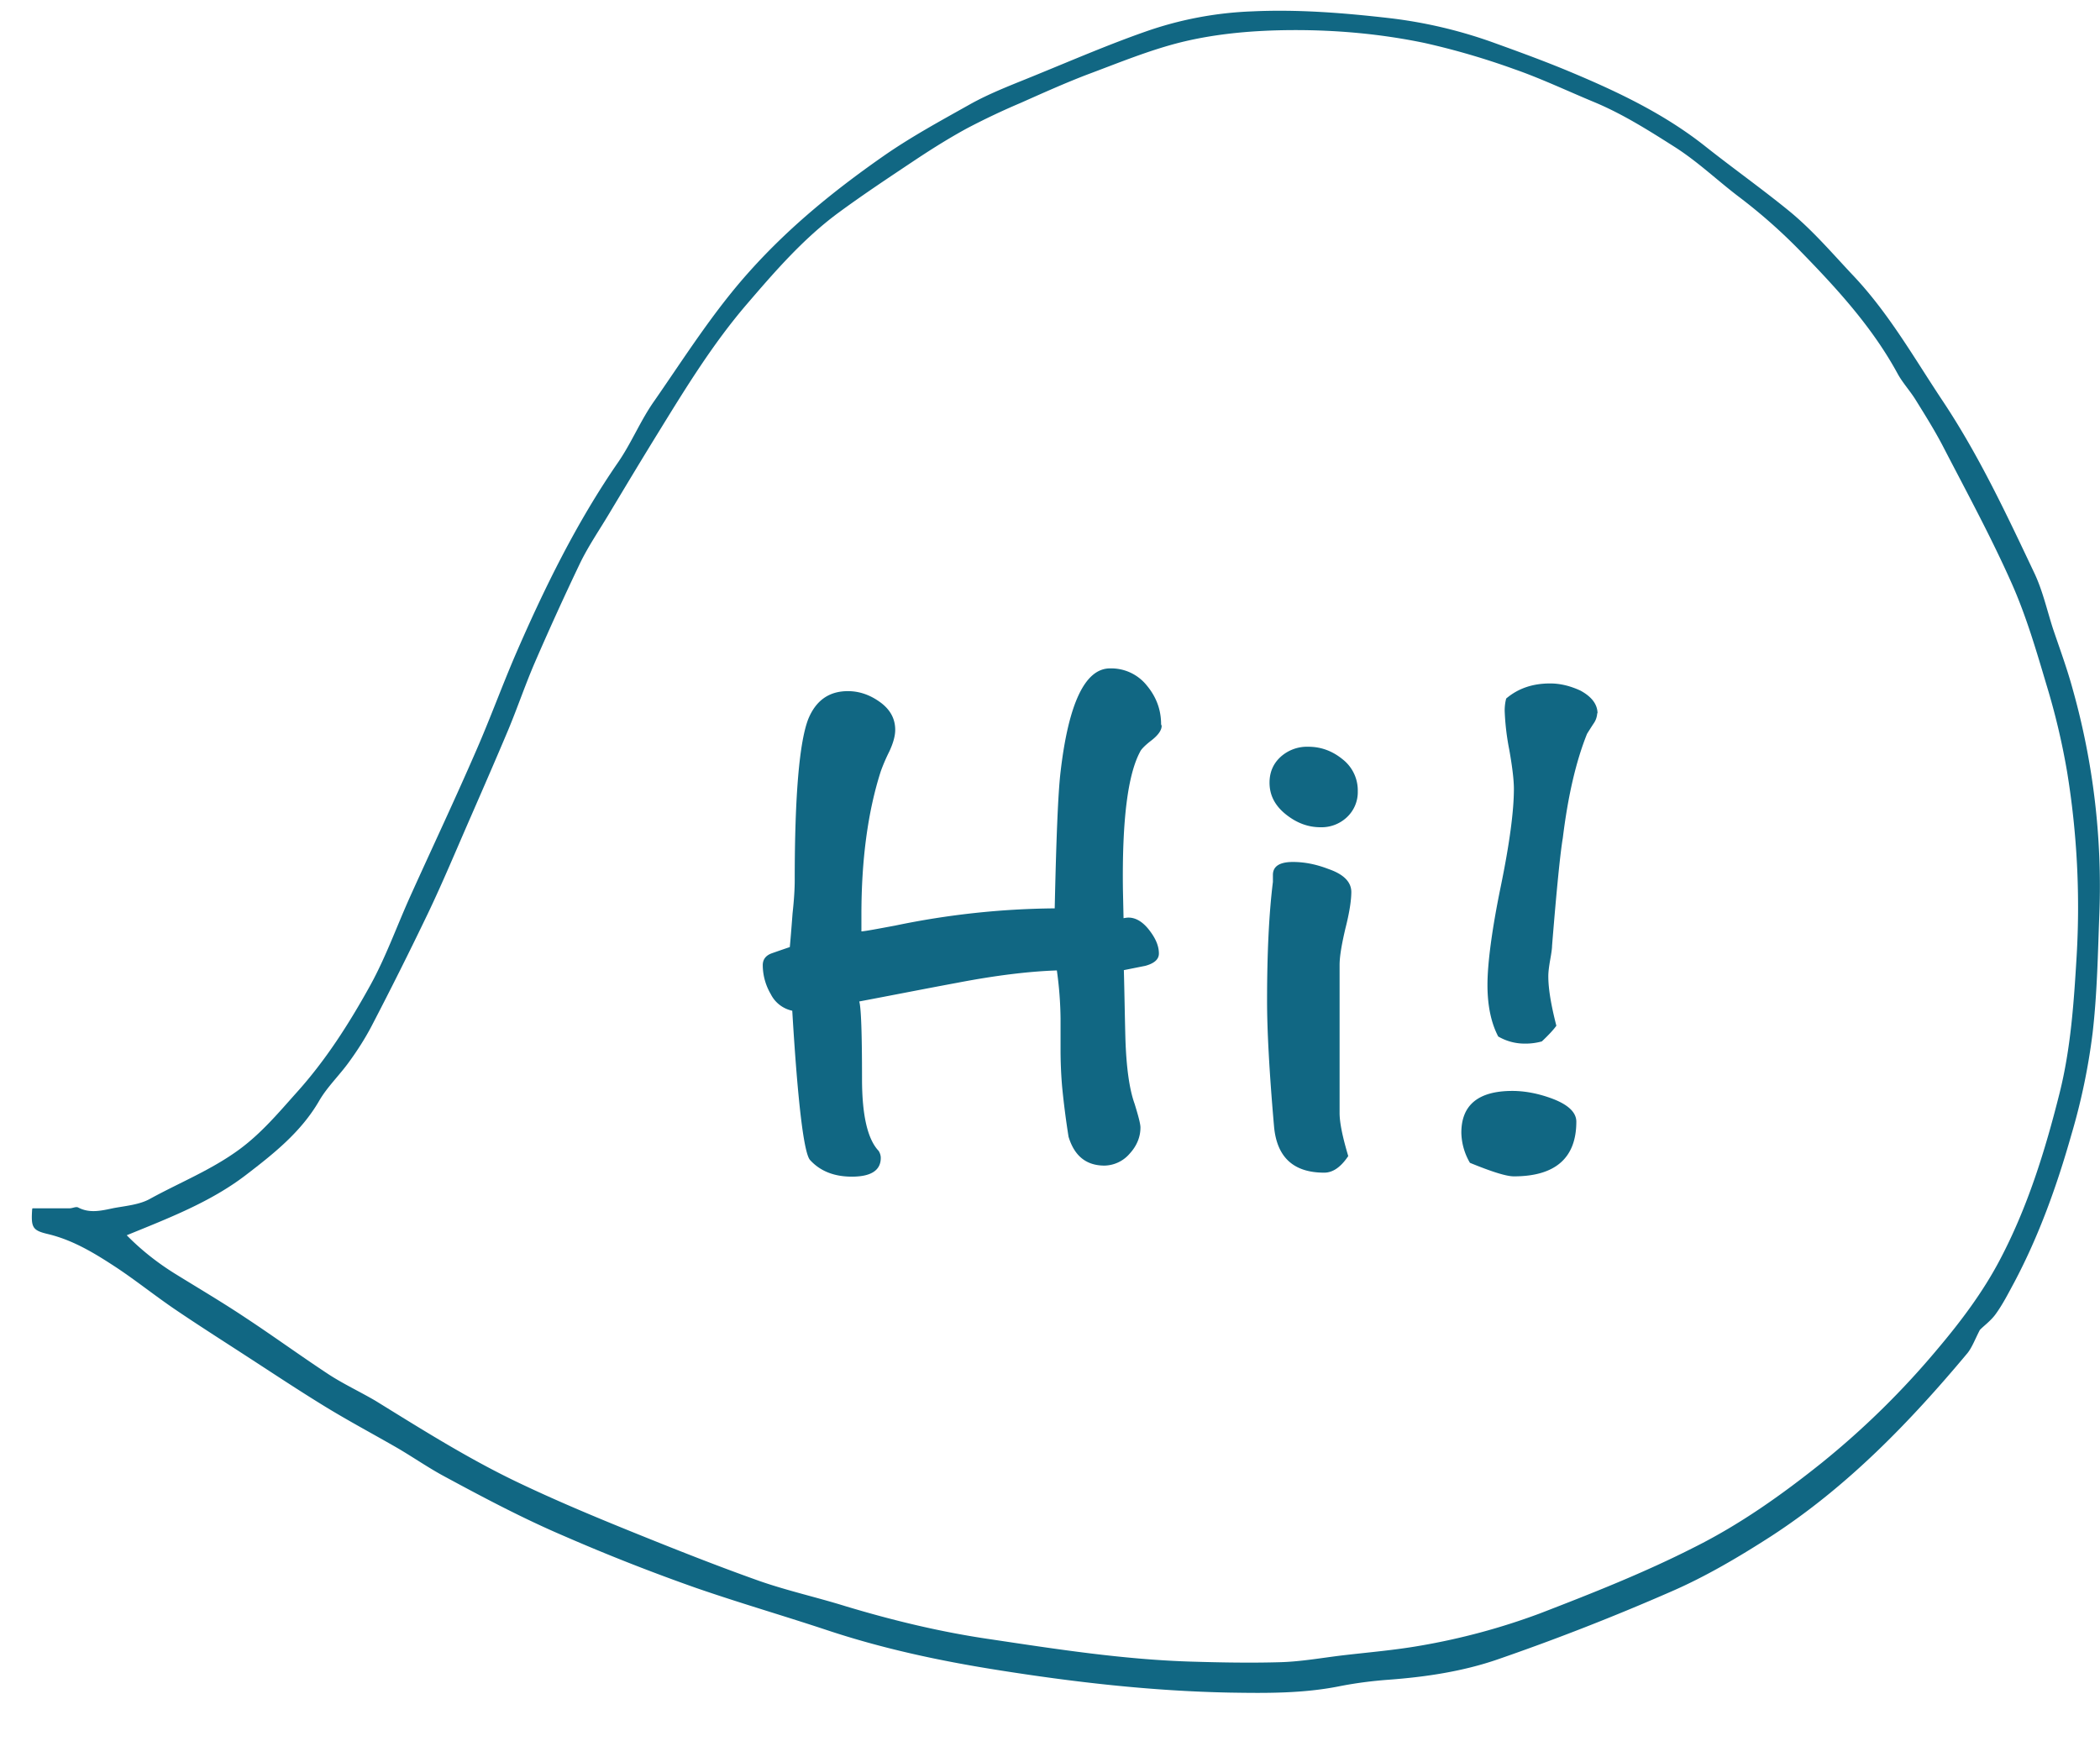
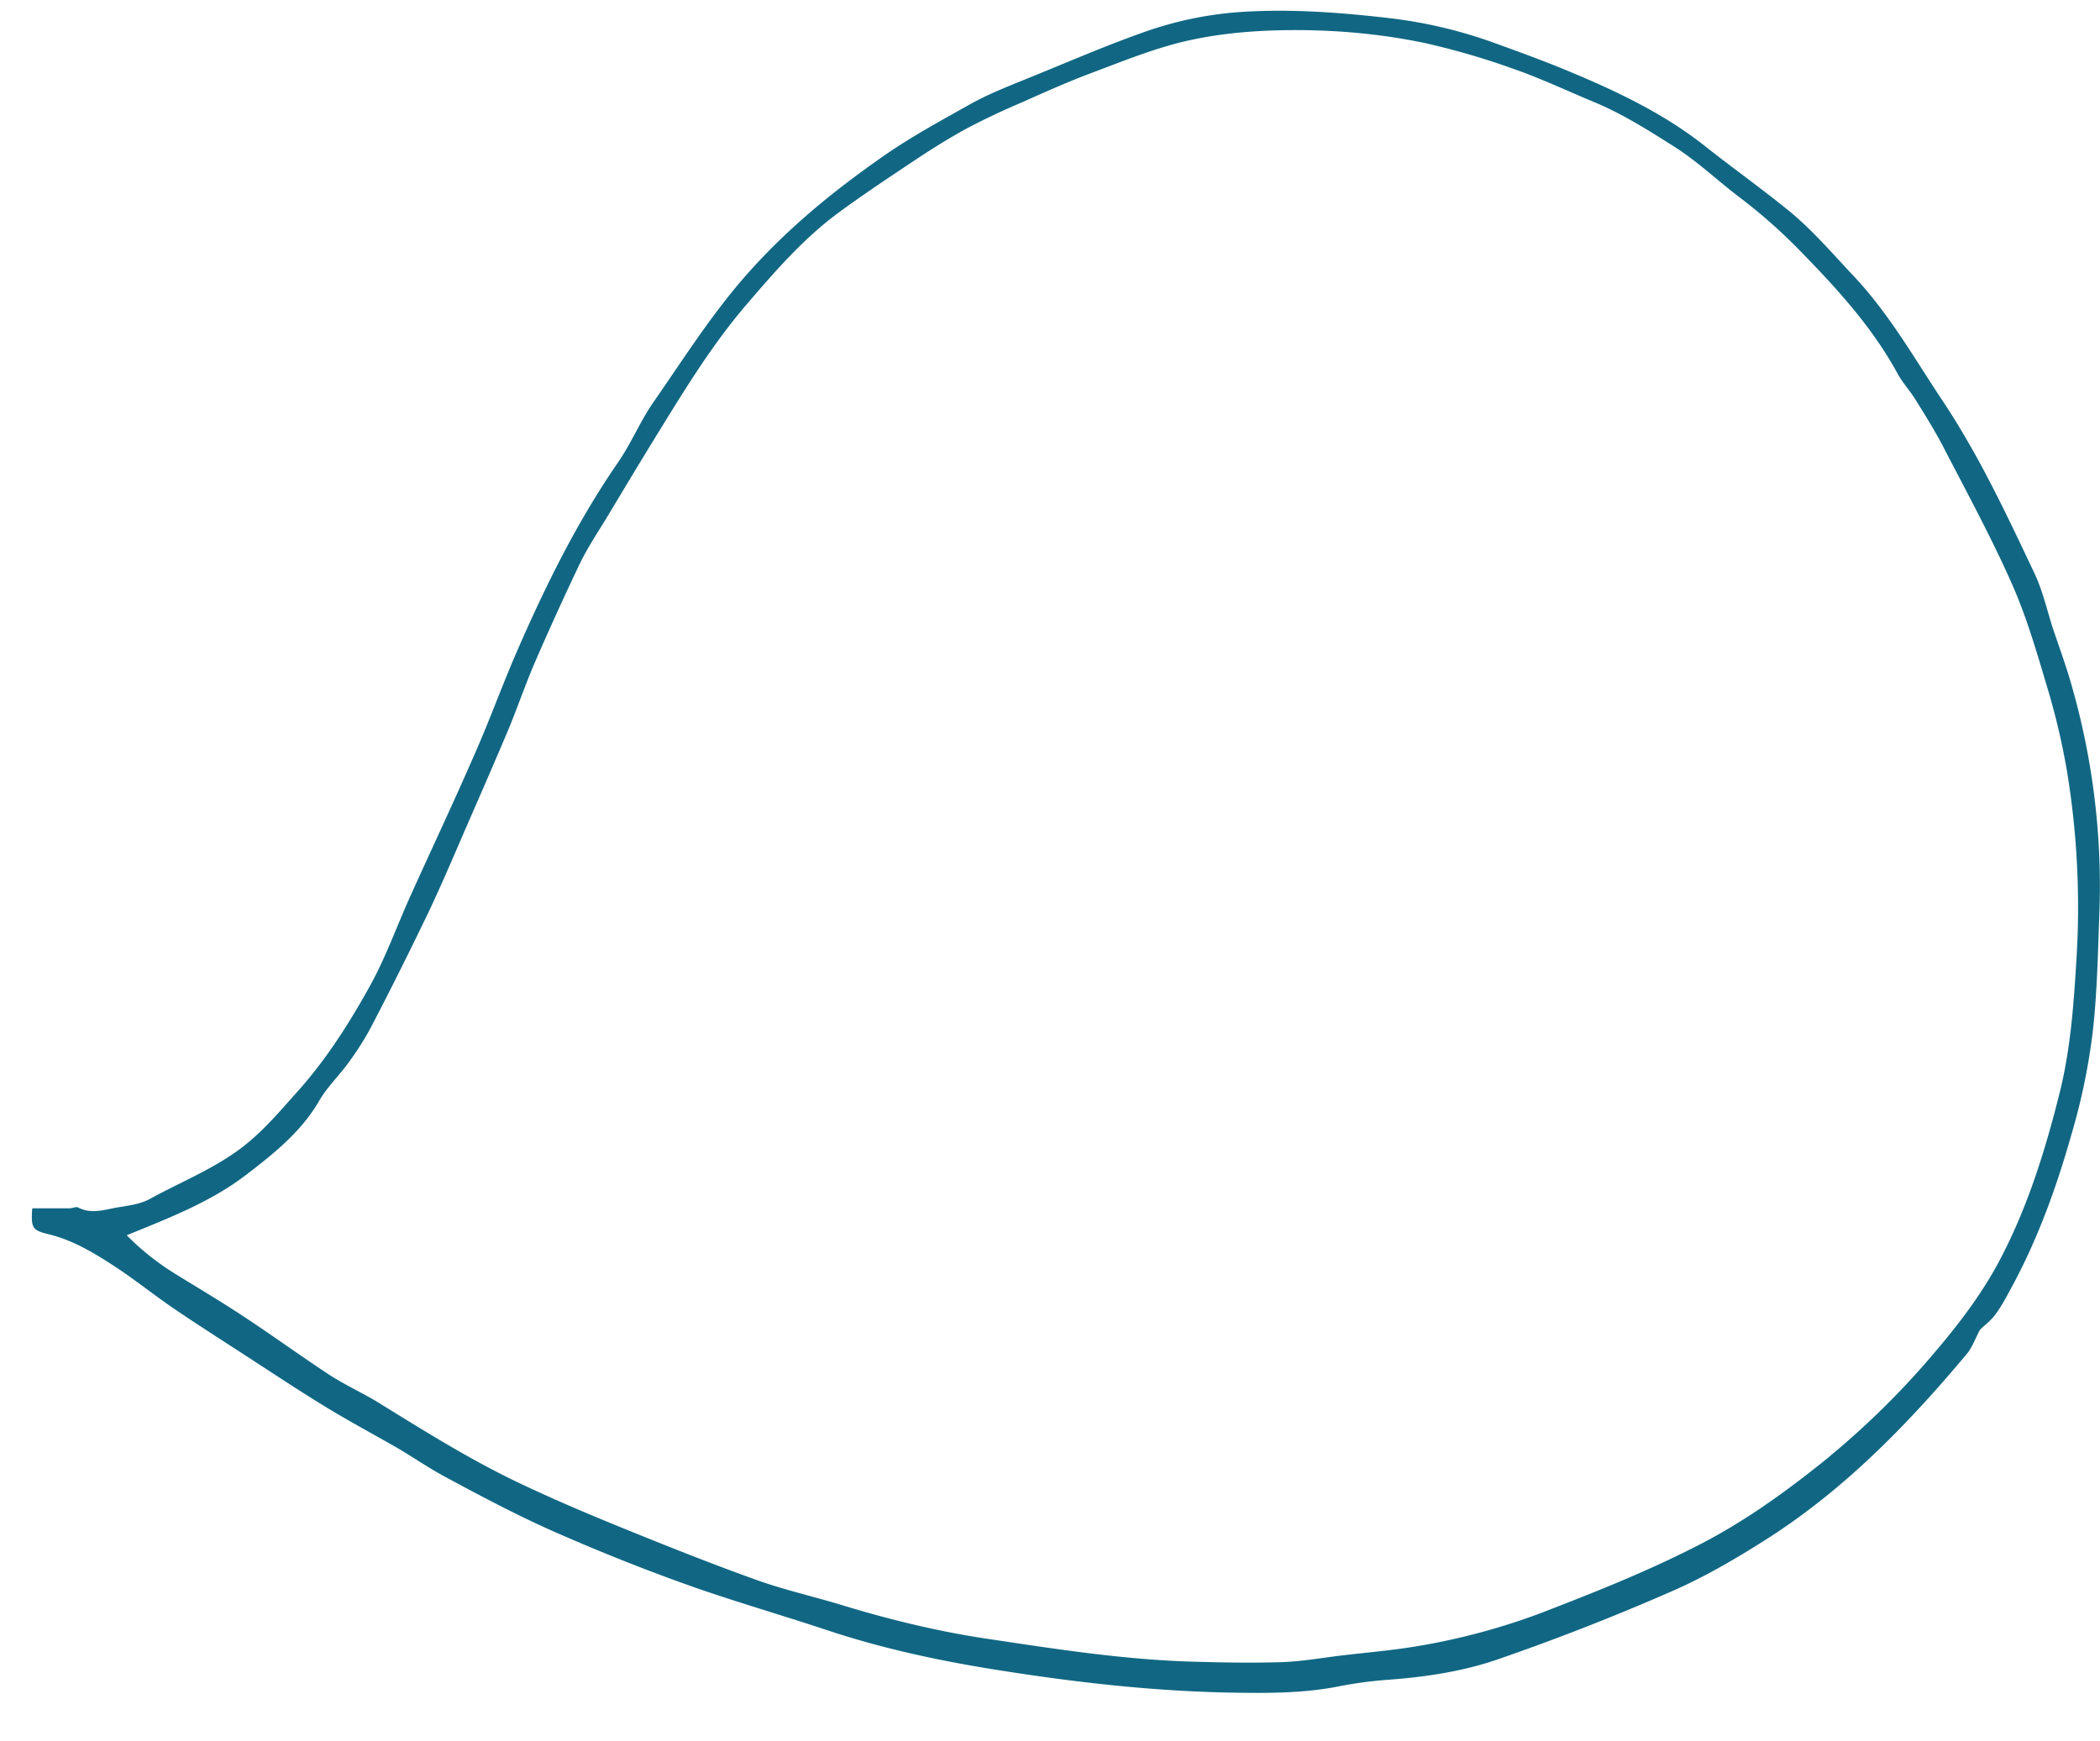
<svg xmlns="http://www.w3.org/2000/svg" width="41" height="34" fill="none">
  <g fill="#116783">
    <path d="M.634 23.595h.726c.054 0 .12-.036.162-.018.234.126.474.06.708.012.234-.042.492-.066.69-.174.588-.324 1.212-.57 1.764-.978.42-.312.75-.702 1.092-1.086.582-.642 1.044-1.369 1.458-2.119.306-.558.522-1.17.786-1.752.42-.93.853-1.848 1.26-2.784.277-.63.51-1.272.78-1.902.57-1.315 1.2-2.599 2.017-3.78.258-.379.432-.81.696-1.183.6-.864 1.158-1.752 1.872-2.544.792-.882 1.686-1.602 2.646-2.269.523-.36 1.075-.66 1.62-.966.433-.246.913-.42 1.375-.612.69-.282 1.374-.576 2.076-.822A7.07 7.07 0 0 1 24.45.222c.894-.042 1.788.03 2.677.132a9.125 9.125 0 0 1 2.07.492c.498.18.99.36 1.476.564.93.39 1.836.822 2.634 1.458.54.427 1.098.823 1.627 1.255.468.384.858.846 1.272 1.284.69.738 1.176 1.602 1.728 2.43.702 1.056 1.236 2.196 1.776 3.336.168.348.252.732.372 1.104.132.39.276.78.384 1.177a14.21 14.21 0 0 1 .522 4.38c-.03.78-.042 1.554-.132 2.334a12.29 12.29 0 0 1-.414 1.987c-.282.996-.63 1.968-1.116 2.886-.114.21-.222.426-.366.624-.096.132-.24.234-.306.306-.096.186-.15.336-.24.45-1.128 1.35-2.346 2.61-3.834 3.577-.625.402-1.273.786-1.95 1.08-1.11.486-2.245.93-3.391 1.326-.678.234-1.398.342-2.118.396-.33.024-.66.066-.99.132-.703.138-1.417.132-2.125.12-1.53-.03-3.042-.204-4.548-.444-1.134-.18-2.25-.42-3.343-.786-.834-.276-1.68-.522-2.514-.81a38.35 38.35 0 0 1-2.58-1.014c-.804-.343-1.572-.75-2.34-1.165-.313-.168-.607-.372-.913-.552-.468-.27-.942-.522-1.404-.804-.54-.33-1.062-.678-1.59-1.02-.462-.3-.924-.594-1.374-.9-.378-.258-.738-.546-1.116-.798-.42-.276-.846-.54-1.344-.66-.306-.072-.336-.126-.312-.486l.006-.018Zm1.836.522c.282.288.6.54.948.756.456.282.924.558 1.374.858.546.36 1.074.744 1.62 1.104.294.192.618.342.924.522.894.552 1.789 1.116 2.737 1.572.75.36 1.524.684 2.298.997.816.33 1.632.654 2.46.948.552.192 1.122.318 1.68.492.937.282 1.885.51 2.85.648 1.279.192 2.563.39 3.86.432.593.018 1.193.03 1.787.012.396-.012.799-.084 1.195-.132.51-.06 1.026-.102 1.536-.192a12.942 12.942 0 0 0 2.316-.624c1.026-.396 2.046-.798 3.024-1.296.9-.45 1.71-1.026 2.49-1.65a16.27 16.27 0 0 0 2.269-2.233c.45-.534.87-1.092 1.2-1.716.546-1.032.888-2.136 1.17-3.258.222-.883.282-1.783.336-2.689a16.37 16.37 0 0 0-.186-3.594 13.69 13.69 0 0 0-.402-1.698c-.198-.666-.396-1.345-.678-1.98-.402-.907-.882-1.789-1.338-2.67-.162-.313-.354-.619-.54-.919-.108-.174-.252-.33-.348-.504-.498-.918-1.194-1.674-1.914-2.412a10.68 10.68 0 0 0-1.207-1.062c-.408-.312-.78-.667-1.218-.949-.51-.324-1.02-.648-1.578-.882-.522-.216-1.038-.462-1.572-.648a14.564 14.564 0 0 0-1.746-.51c-.864-.18-1.74-.258-2.623-.252-.72.006-1.434.066-2.124.234-.63.156-1.236.408-1.848.636-.438.168-.864.36-1.296.552a13.95 13.95 0 0 0-1.05.498c-.33.18-.648.378-.966.588-.523.349-1.05.697-1.555 1.069-.678.504-1.224 1.134-1.77 1.77-.66.768-1.188 1.626-1.716 2.484-.33.534-.654 1.074-.978 1.614-.186.312-.396.618-.558.948a57.803 57.803 0 0 0-.894 1.963c-.186.432-.336.876-.516 1.308-.24.57-.486 1.134-.732 1.698-.276.63-.54 1.266-.835 1.884a75.724 75.724 0 0 1-1.104 2.208c-.126.24-.276.474-.438.696-.186.259-.426.487-.582.757-.354.612-.894 1.038-1.434 1.452-.69.528-1.506.84-2.328 1.176v-.006Z" />
-     <path d="M22.68 14.174c0 .084-.066.18-.197.282-.133.102-.205.18-.223.222-.246.456-.354 1.362-.336 2.706l.012.546s.06-.012.096-.012c.138 0 .276.078.402.24.127.162.192.312.192.462 0 .114-.09.192-.264.24l-.42.084c.012.438.018.883.03 1.332.018.57.078.997.18 1.279.072.234.114.39.114.462 0 .186-.072.36-.21.51a.663.663 0 0 1-.492.234c-.354 0-.588-.186-.702-.564a16.25 16.25 0 0 1-.126-.984 8.592 8.592 0 0 1-.03-.745v-.576a7.282 7.282 0 0 0-.072-.942c-.54.018-1.188.096-1.938.24-.648.12-1.284.246-1.92.366.036.12.054.624.054 1.513 0 .708.108 1.176.324 1.404.03.048.042.096.042.138 0 .24-.186.366-.564.366-.348 0-.618-.108-.816-.324-.12-.132-.24-1.104-.348-2.916a.61.61 0 0 1-.42-.325 1.126 1.126 0 0 1-.156-.564c0-.114.06-.192.18-.234.12-.042.24-.084.348-.12.012-.12.03-.342.054-.66.03-.27.042-.486.042-.648 0-1.644.09-2.694.264-3.144.15-.366.408-.546.774-.546.222 0 .432.072.63.216.198.144.294.324.294.54 0 .114-.036.252-.114.42a3.565 3.565 0 0 0-.168.39c-.252.786-.378 1.722-.378 2.802v.324c.084-.006.306-.048.66-.114a15.844 15.844 0 0 1 3.114-.336c.03-1.374.066-2.262.114-2.664.156-1.344.48-2.022.966-2.022a.89.89 0 0 1 .715.33c.186.222.282.474.282.762l.011.03Zm3.703 3.24c0 .168-.037.408-.115.714-.072.306-.114.546-.114.714v2.893c0 .18.054.456.169.84-.145.216-.3.324-.469.324-.594 0-.918-.294-.978-.882-.096-1.092-.138-1.915-.138-2.467 0-.924.036-1.704.114-2.328v-.138c0-.168.132-.252.39-.252.234 0 .462.048.696.138.295.102.445.252.445.45v-.006Zm.126-1.962a.67.67 0 0 1-.21.504.72.72 0 0 1-.517.198c-.246 0-.468-.084-.678-.252-.21-.168-.318-.372-.318-.618 0-.204.072-.372.216-.504a.769.769 0 0 1 .54-.198c.252 0 .474.084.672.246a.77.77 0 0 1 .295.624Zm4.267 6.451c0 .708-.409 1.068-1.219 1.068-.15 0-.432-.09-.858-.264a1.207 1.207 0 0 1-.168-.588c0-.54.33-.816.996-.816.24 0 .492.048.744.138.337.12.505.276.505.462Zm.408-7.981a.384.384 0 0 1-.073.21 9.212 9.212 0 0 0-.126.198c-.215.534-.372 1.212-.473 2.034-.049.288-.12.99-.21 2.106 0 .048-.012.138-.037.276-.024.138-.036.24-.036.318 0 .246.054.564.157.966-.055.078-.15.18-.283.306a1.2 1.2 0 0 1-.336.043c-.186 0-.36-.049-.516-.139-.138-.263-.21-.6-.21-1.008 0-.408.084-1.068.258-1.914.174-.846.258-1.482.258-1.914 0-.168-.03-.426-.09-.762a4.855 4.855 0 0 1-.09-.762c0-.096.012-.174.03-.24.234-.198.516-.294.858-.294.198 0 .39.048.588.138.223.12.337.27.337.45l-.006-.012Z" />
  </g>
</svg>